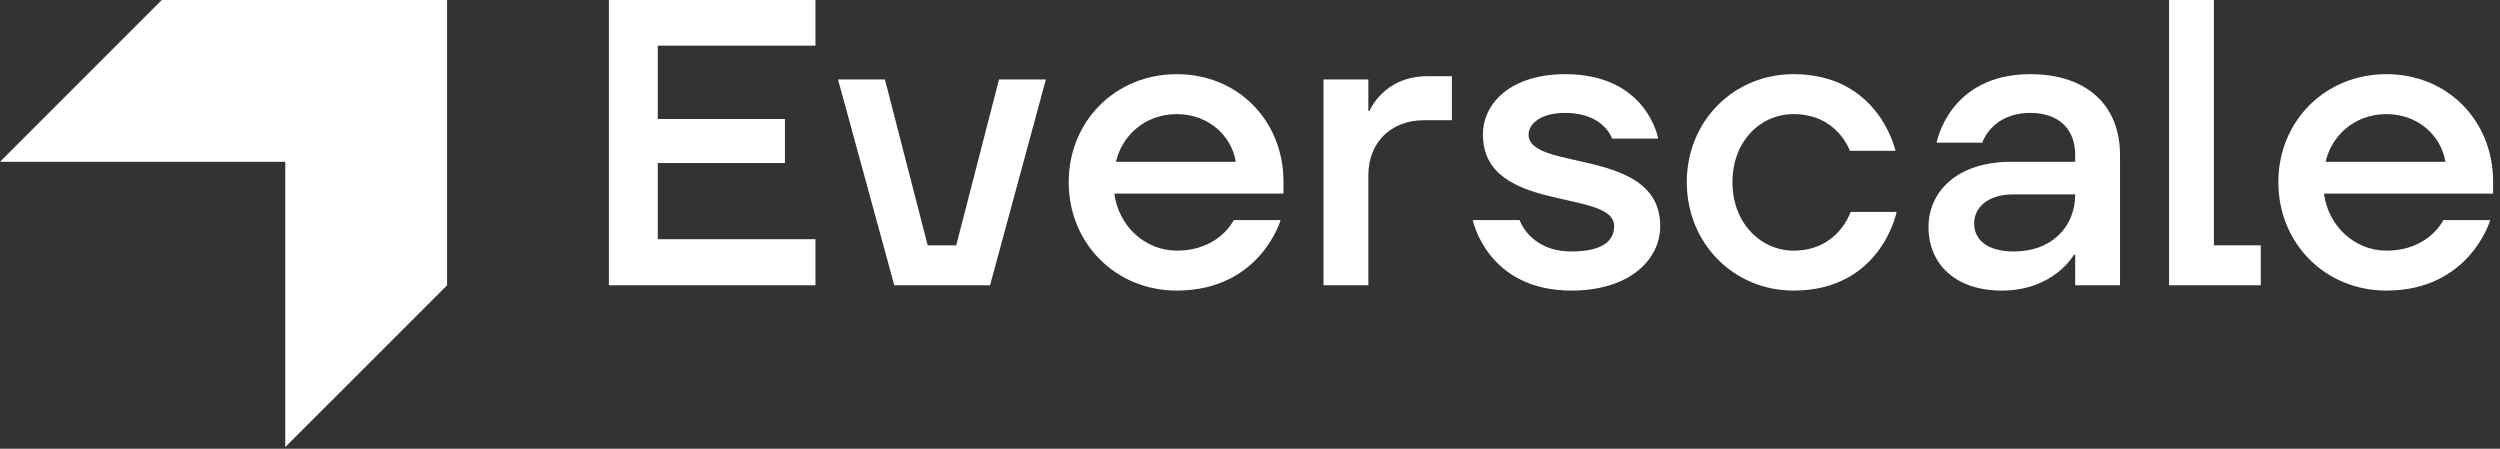
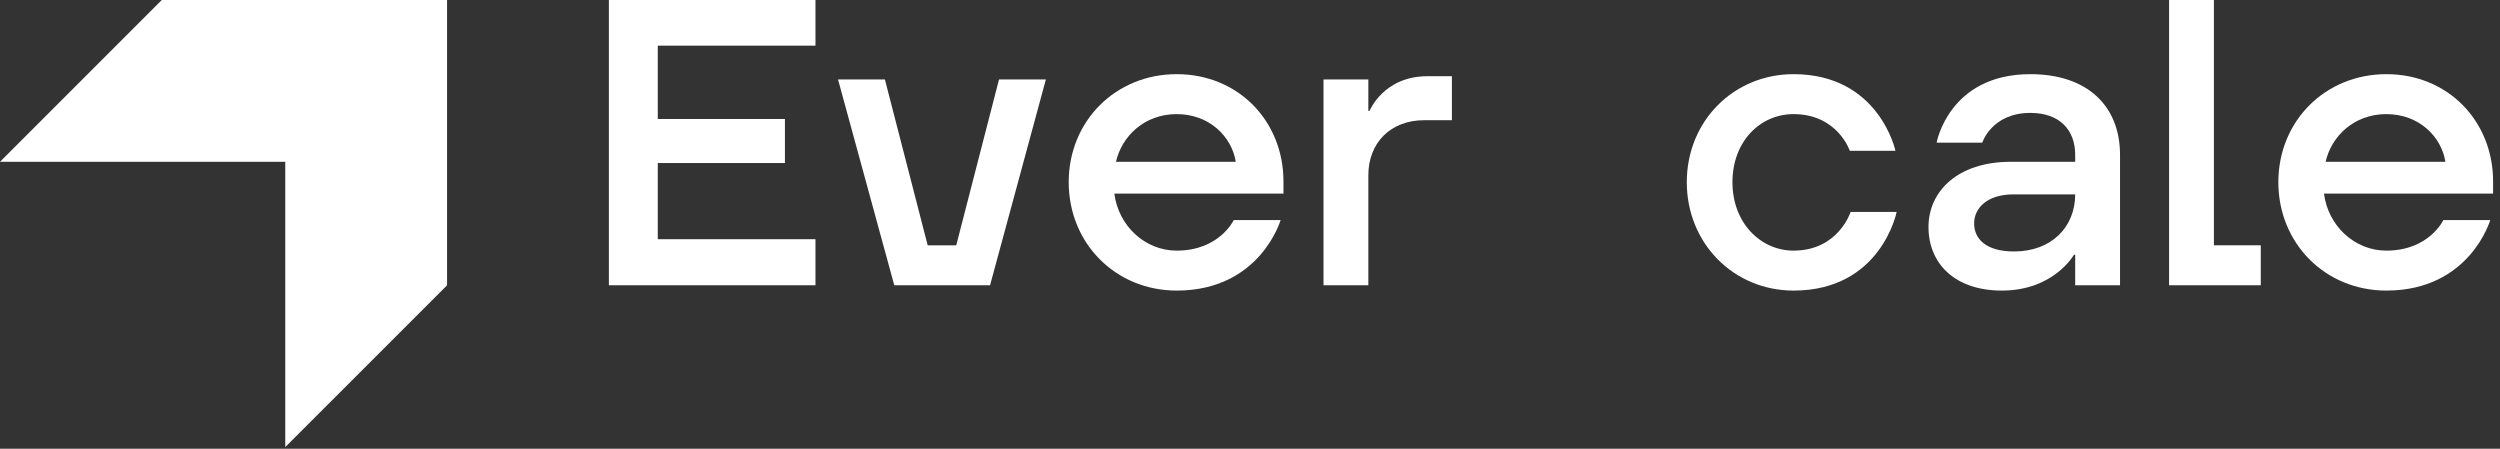
<svg xmlns="http://www.w3.org/2000/svg" width="195" height="35" viewBox="0 0 195 35" fill="none">
  <rect x="0" y="0" width="195" height="35" fill="#333333" stroke="none" />
  <g clip-path="url(#clip0_872_11328)">
    <path d="M47.492 22.25V0H63.607V3.561H51.307V9.281H61.224V12.716H51.307V18.658H63.607V22.25H47.492Z" fill="white" />
    <path d="M69.754 22.252L65.367 6.2H69.023L72.36 19.136H74.586L77.923 6.2H81.578L77.224 22.252H69.754Z" fill="white" />
    <path d="M83.359 14.21C83.359 9.442 87.014 5.785 91.782 5.785C96.613 5.785 100.11 9.473 100.11 14.145V15.1H86.919C87.237 17.61 89.303 19.549 91.782 19.549C95.12 19.549 96.232 17.165 96.232 17.165H99.887C99.887 17.165 98.298 22.665 91.782 22.665C87.014 22.665 83.359 18.977 83.359 14.21ZM96.391 12.62C96.074 10.648 94.325 8.901 91.782 8.901C89.24 8.901 87.492 10.648 87.046 12.62H96.391Z" fill="white" />
-     <path d="M103.234 22.25V6.198H106.731V8.646H106.827C106.827 8.646 107.907 5.944 111.341 5.944H113.248V9.376H111.086C108.479 9.376 106.731 11.126 106.731 13.667V22.25H103.234Z" fill="white" />
-     <path d="M114.875 17.165H118.529C118.529 17.165 119.325 19.614 122.567 19.614C125.046 19.614 125.904 18.754 125.904 17.641C125.904 14.686 115.669 16.689 115.669 10.49C115.669 8.011 117.894 5.785 122.089 5.785C128.479 5.785 129.337 10.809 129.337 10.809H125.745C125.745 10.809 125.11 8.806 122.089 8.806C120.12 8.806 119.229 9.696 119.229 10.49C119.229 13.415 129.497 11.443 129.497 17.641C129.497 20.248 127.112 22.665 122.567 22.665C115.986 22.665 114.875 17.165 114.875 17.165Z" fill="white" />
+     <path d="M103.234 22.25V6.198H106.731V8.646H106.827C106.827 8.646 107.907 5.944 111.341 5.944H113.248V9.376H111.086C108.479 9.376 106.731 11.126 106.731 13.667V22.25Z" fill="white" />
    <path d="M131.57 14.21C131.57 9.442 135.225 5.785 139.898 5.785C146.573 5.785 147.845 11.761 147.845 11.761H144.285C144.285 11.761 143.331 8.901 139.898 8.901C137.291 8.901 135.131 11.031 135.131 14.21C135.131 17.419 137.355 19.549 139.898 19.549C143.394 19.549 144.348 16.529 144.348 16.529H147.939C147.939 16.529 146.732 22.665 139.898 22.665C135.225 22.665 131.57 18.977 131.57 14.21Z" fill="white" />
    <path d="M150.422 17.706C150.422 14.939 152.679 12.62 156.843 12.62H161.865V12.08C161.865 10.076 160.593 8.806 158.369 8.806C155.348 8.806 154.617 11.127 154.617 11.127H151.057C151.057 11.127 152.011 5.785 158.369 5.785C162.819 5.785 165.362 8.265 165.362 12.08V22.251H161.865V19.867H161.77C161.77 19.867 160.211 22.665 156.143 22.665C152.488 22.665 150.422 20.566 150.422 17.706ZM161.865 15.162H157.033C155.031 15.162 153.982 16.213 153.982 17.419C153.982 18.659 154.935 19.614 157.097 19.614C160.021 19.614 161.865 17.706 161.865 15.162Z" fill="white" />
    <path d="M169.188 22.25V0H172.684V19.134H176.34V22.25H169.188Z" fill="white" />
    <path d="M177.711 14.21C177.711 9.442 181.365 5.785 186.134 5.785C190.965 5.785 194.461 9.473 194.461 14.145V15.1H181.271C181.588 17.61 183.654 19.549 186.134 19.549C189.471 19.549 190.583 17.165 190.583 17.165H194.239C194.239 17.165 192.65 22.665 186.134 22.665C181.365 22.665 177.711 18.977 177.711 14.21ZM190.742 12.62C190.425 10.648 188.677 8.901 186.134 8.901C183.591 8.901 181.843 10.648 181.398 12.62H190.742Z" fill="white" />
    <path d="M12.62 0L0 12.62H22.251V34.871L34.871 22.252V0H12.62Z" fill="white" />
  </g>
  <defs>
    <clipPath id="clip0_872_11328">
      <rect width="194.618" height="34.887" fill="white" />
    </clipPath>
  </defs>
</svg>